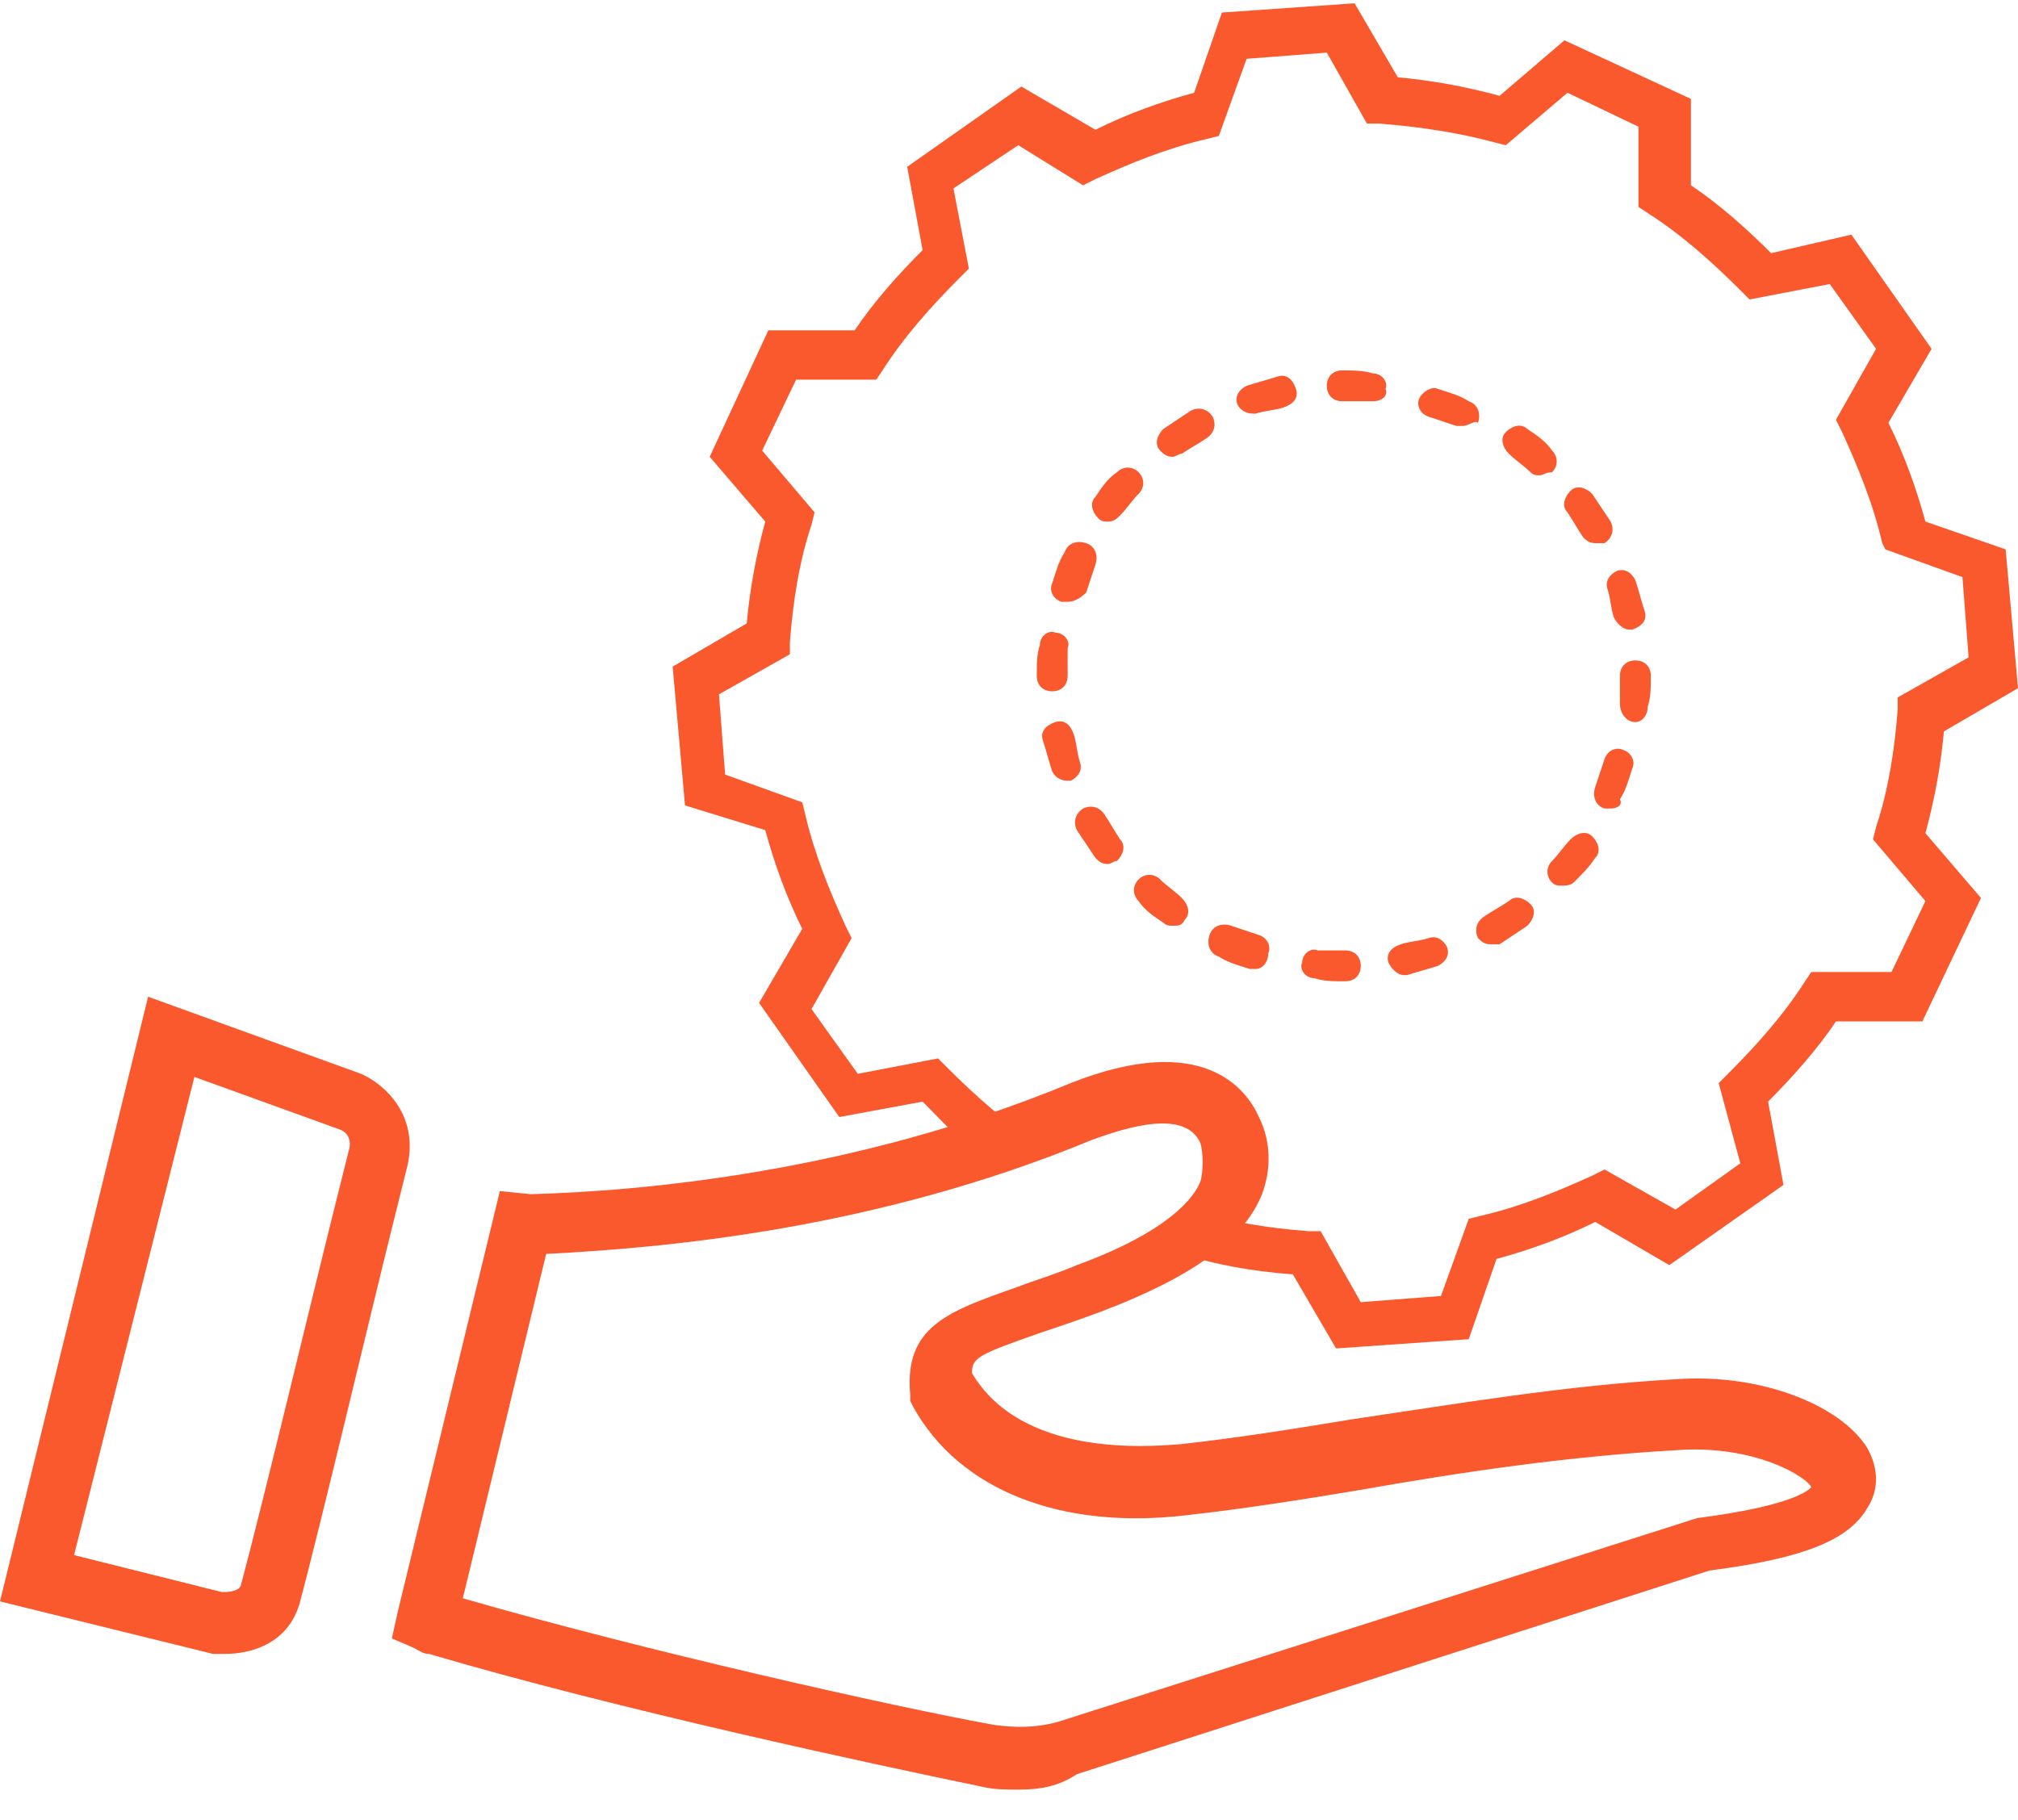
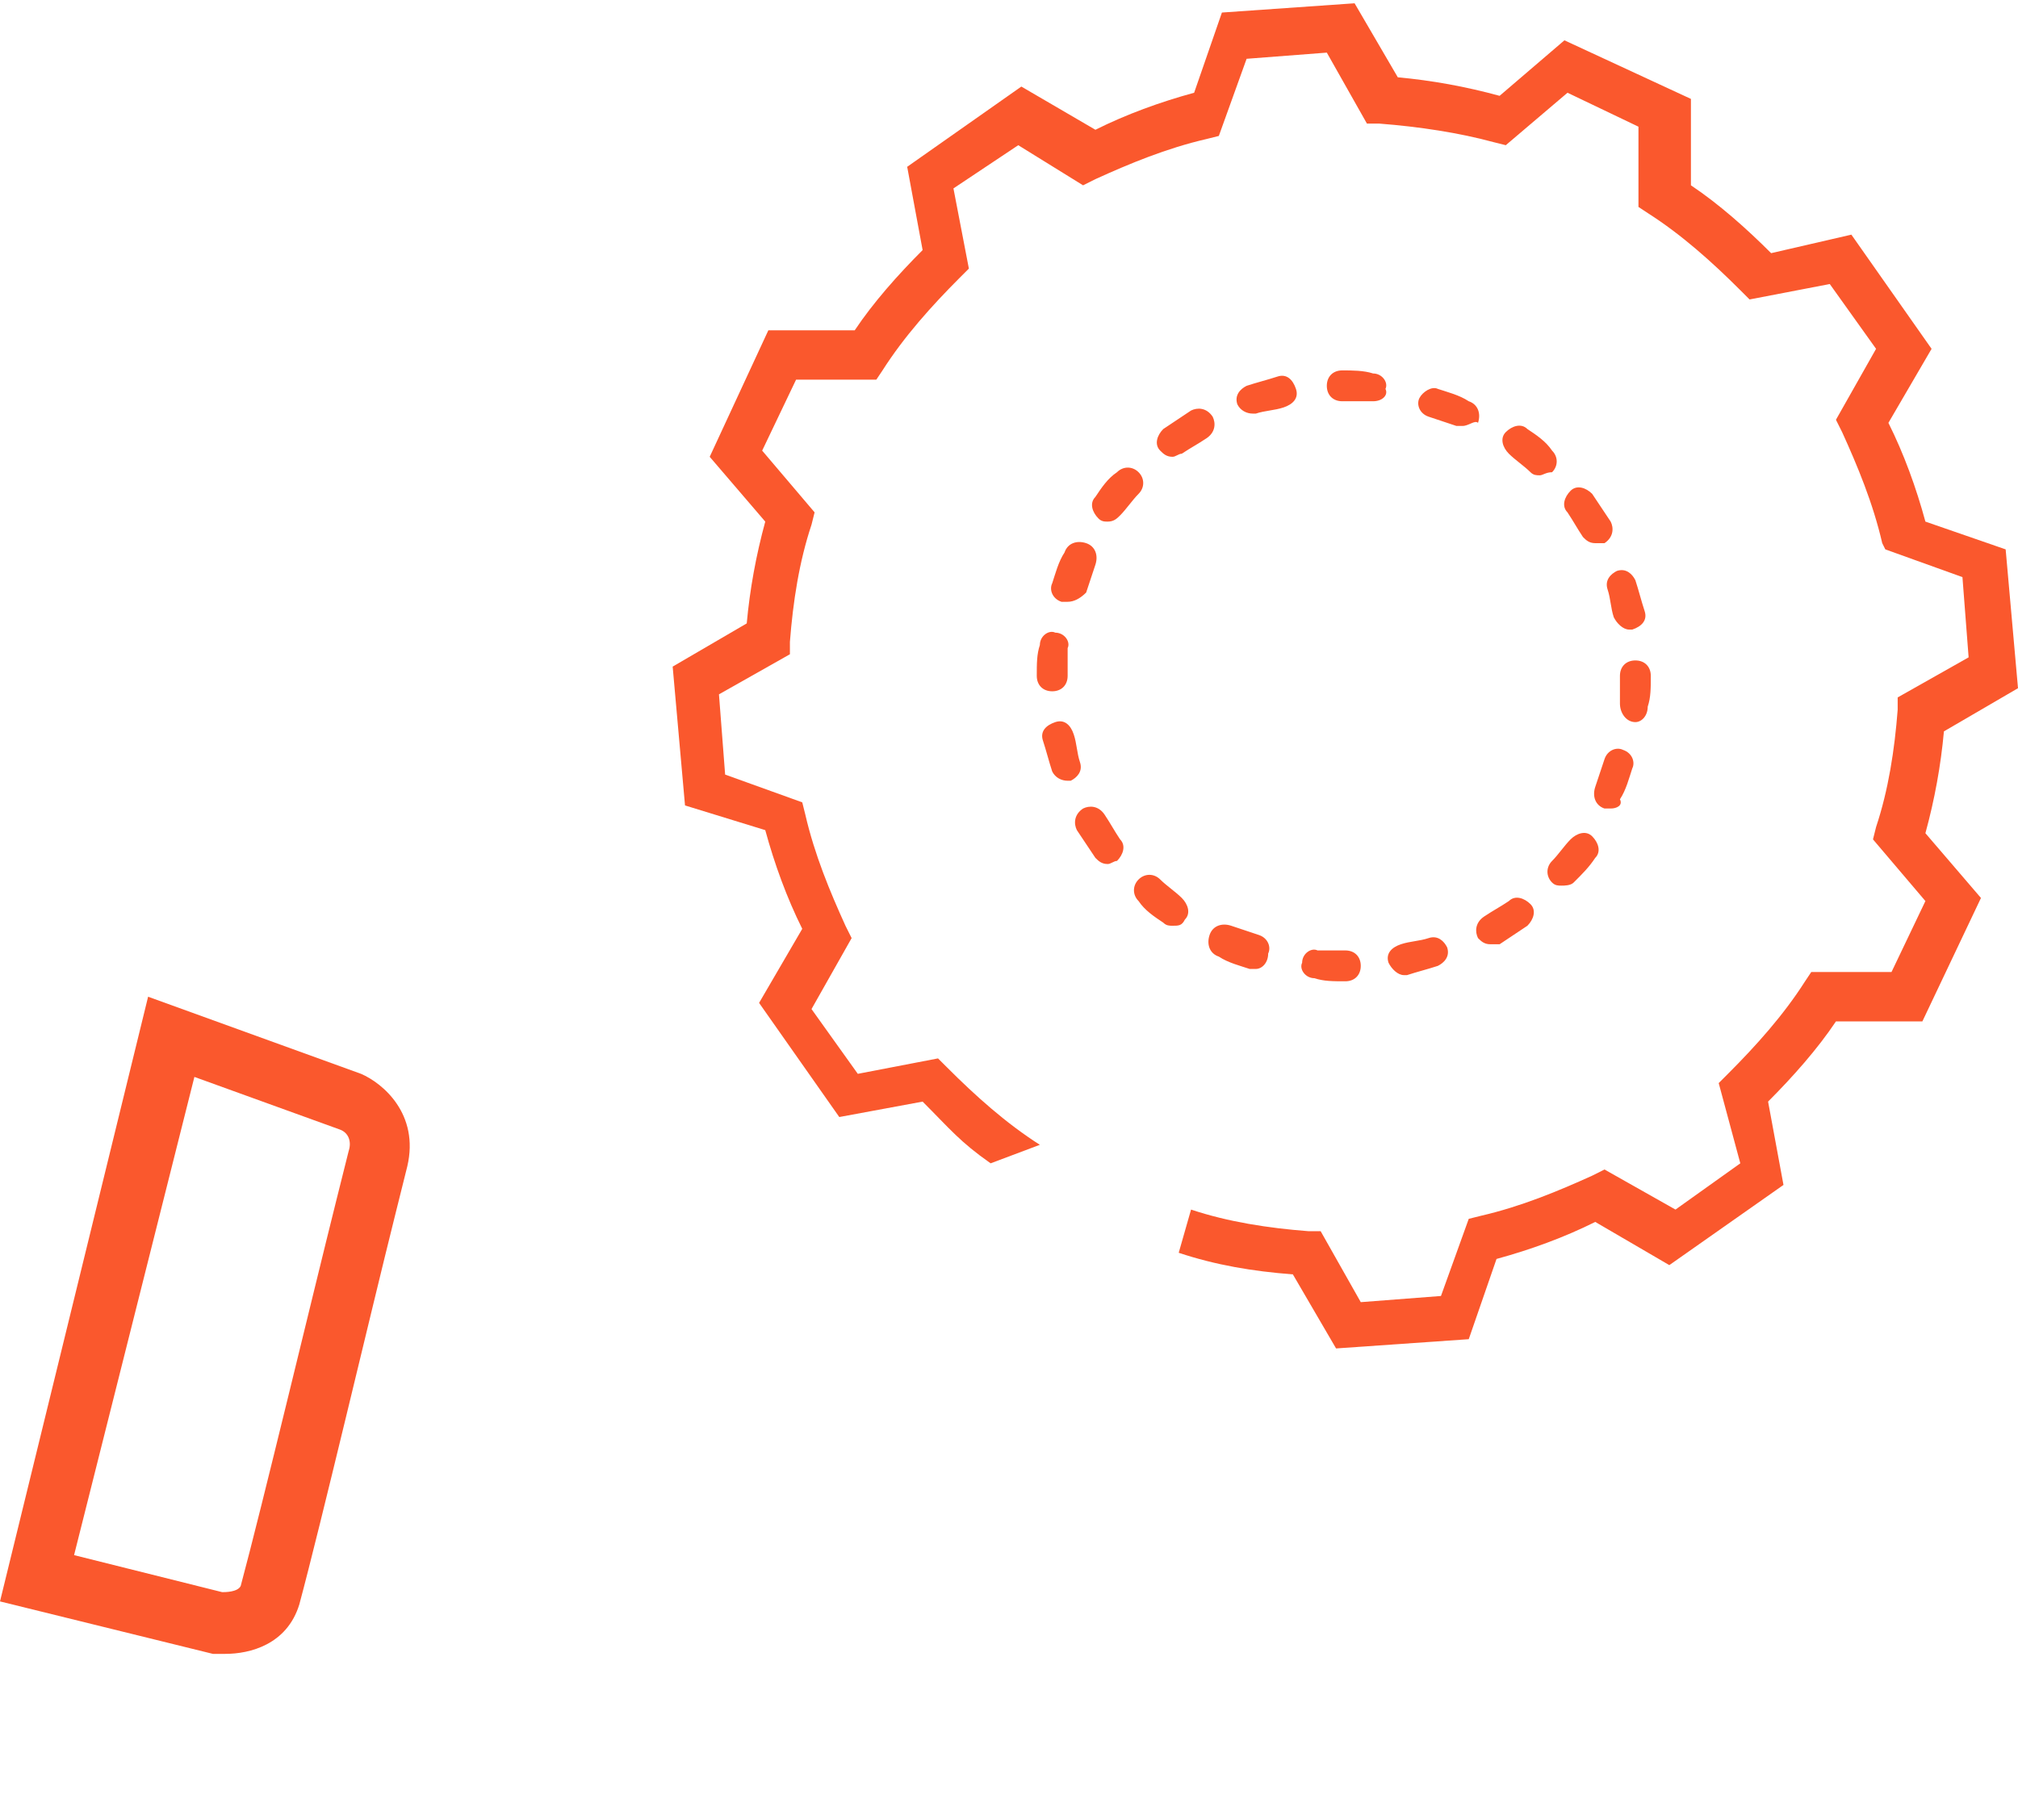
<svg xmlns="http://www.w3.org/2000/svg" width="51" height="46" viewBox="0 0 51 46" fill="none">
-   <path d="M25.734 45.234C25.422 45.234 25.11 45.234 24.798 45.156C22.146 44.61 15.596 43.206 10.839 41.803C10.683 41.803 10.605 41.725 10.449 41.647L9.903 41.413L10.059 40.711L12.633 30.106L13.413 30.184C16.22 30.106 21.601 29.638 27.059 27.376C30.413 26.051 31.504 27.532 31.816 28.234C32.128 28.858 32.128 29.56 31.894 30.184C31.426 31.353 30.101 32.289 27.839 33.147C27.215 33.381 26.747 33.537 26.279 33.693C24.72 34.239 24.564 34.317 24.564 34.706C25.812 36.812 28.931 36.578 29.867 36.5C31.27 36.344 32.752 36.11 34.156 35.876C36.807 35.486 39.536 35.019 42.344 34.862C44.449 34.706 46.477 35.486 47.178 36.578C47.49 37.124 47.49 37.67 47.178 38.138C46.711 38.917 45.619 39.385 43.201 39.697L27.215 44.844C26.747 45.156 26.279 45.234 25.734 45.234ZM11.697 40.399C16.298 41.725 22.536 43.129 25.11 43.596C25.656 43.674 26.201 43.674 26.747 43.518L42.889 38.372C45.307 38.06 45.697 37.67 45.775 37.592C45.697 37.358 44.371 36.5 42.344 36.656C39.614 36.812 36.963 37.202 34.312 37.67C32.908 37.904 31.426 38.138 30.023 38.294C26.825 38.684 24.252 37.67 23.082 35.564L23.004 35.408V35.252C22.848 33.537 23.94 33.147 25.734 32.523C26.124 32.367 26.669 32.211 27.215 31.977C29.555 31.119 30.179 30.262 30.334 29.872C30.413 29.638 30.413 29.12 30.334 28.886C29.945 28.028 28.463 28.496 27.605 28.808C22.146 31.07 16.844 31.538 13.803 31.694L11.697 40.399Z" fill="#FA582D" />
  <path d="M5.693 41.803C5.615 41.803 5.537 41.803 5.459 41.803H5.381L0 40.477L3.743 25.193L9.124 27.142C9.67 27.376 10.605 28.156 10.293 29.482L9.982 30.729C9.358 33.225 8.11 38.527 7.564 40.555C7.252 41.569 6.316 41.803 5.693 41.803ZM5.615 40.243C5.693 40.243 6.005 40.243 6.083 40.087C6.628 38.059 7.876 32.835 8.5 30.339L8.812 29.092C8.89 28.858 8.812 28.624 8.578 28.546L4.913 27.22L1.872 39.307L5.615 40.243Z" fill="#FA582D" />
  <path d="M33.766 34.083L32.674 32.211C31.661 32.133 30.725 31.977 29.789 31.665L30.101 30.573C31.037 30.885 32.051 31.041 33.064 31.119H33.376L34.39 32.913L36.417 32.757L37.119 30.807L37.431 30.729C38.445 30.495 39.381 30.105 40.239 29.716L40.55 29.56L42.344 30.573L43.982 29.404L43.436 27.376L43.67 27.142C44.372 26.44 45.073 25.661 45.619 24.803L45.775 24.569H47.803L48.66 22.775L47.335 21.216L47.413 20.904C47.725 19.968 47.881 18.954 47.959 17.941V17.628L49.752 16.615L49.596 14.587L47.647 13.886L47.569 13.729C47.335 12.716 46.945 11.78 46.555 10.922L46.399 10.61L47.413 8.817L46.243 7.179L44.216 7.569L43.982 7.335C43.28 6.633 42.5 5.931 41.642 5.385L41.408 5.23V3.202L39.615 2.344L38.055 3.67L37.743 3.592C36.885 3.358 35.872 3.202 34.858 3.124H34.546L33.532 1.33L31.505 1.486L30.803 3.436L30.491 3.514C29.477 3.748 28.541 4.138 27.684 4.528L27.372 4.684L25.734 3.67L24.096 4.762L24.486 6.789L24.252 7.023C23.551 7.725 22.849 8.505 22.303 9.363L22.147 9.596H20.119L19.262 11.39L20.587 12.95L20.509 13.262C20.197 14.197 20.041 15.211 19.963 16.225V16.537L18.17 17.55L18.326 19.578L20.275 20.28L20.353 20.592C20.587 21.606 20.977 22.541 21.367 23.399L21.523 23.711L20.509 25.505L21.679 27.142L23.706 26.752L23.941 26.986C24.642 27.688 25.422 28.39 26.28 28.936L25.036 29.404C24.257 28.858 24.018 28.546 23.317 27.844L21.211 28.234L19.184 25.349L20.275 23.477C19.886 22.697 19.574 21.84 19.34 20.982L17.312 20.358L17 16.849L18.872 15.757C18.95 14.899 19.106 14.041 19.34 13.184L17.936 11.546L19.418 8.349H21.601C22.069 7.647 22.693 6.945 23.317 6.321L22.927 4.216L25.812 2.188L27.684 3.28C28.463 2.89 29.321 2.578 30.179 2.344L30.881 0.317L34.234 0.083L35.326 1.954C36.184 2.032 37.041 2.188 37.899 2.422L39.537 1.019L42.734 2.5V4.684C43.436 5.152 44.138 5.775 44.761 6.399L46.789 5.931L48.816 8.817L47.725 10.688C48.115 11.468 48.427 12.326 48.66 13.184L50.688 13.886L51 17.395L49.128 18.486C49.05 19.344 48.895 20.202 48.66 21.06L50.064 22.697L48.583 25.817H46.399C45.931 26.518 45.307 27.22 44.684 27.844L45.073 29.95L42.188 31.977L40.316 30.885C39.537 31.275 38.679 31.587 37.821 31.821L37.119 33.849L33.766 34.083Z" fill="#FA582D" />
  <path d="M34 24.803C33.688 24.803 33.454 24.803 33.22 24.725C32.986 24.725 32.83 24.491 32.908 24.335C32.908 24.101 33.142 23.945 33.298 24.023C33.532 24.023 33.766 24.023 34 24.023C34.234 24.023 34.39 24.179 34.39 24.413C34.39 24.647 34.234 24.803 34 24.803ZM35.481 24.647C35.326 24.647 35.17 24.491 35.092 24.335C35.014 24.101 35.17 23.945 35.404 23.867C35.638 23.789 35.871 23.789 36.105 23.711C36.339 23.633 36.495 23.789 36.573 23.945C36.651 24.179 36.495 24.335 36.339 24.413C36.105 24.491 35.794 24.569 35.559 24.647C35.559 24.647 35.559 24.647 35.481 24.647ZM31.738 24.491C31.66 24.491 31.66 24.491 31.582 24.491C31.349 24.413 31.037 24.335 30.803 24.179C30.569 24.101 30.491 23.867 30.569 23.633C30.647 23.399 30.881 23.321 31.115 23.399C31.349 23.477 31.582 23.555 31.816 23.633C32.05 23.711 32.128 23.945 32.05 24.101C32.05 24.335 31.894 24.491 31.738 24.491ZM37.665 23.867C37.509 23.867 37.431 23.789 37.353 23.711C37.275 23.555 37.275 23.321 37.509 23.165C37.743 23.009 37.899 22.931 38.133 22.775C38.289 22.619 38.523 22.697 38.679 22.853C38.835 23.009 38.757 23.243 38.601 23.399C38.367 23.555 38.133 23.711 37.899 23.867C37.821 23.867 37.743 23.867 37.665 23.867ZM29.633 23.399C29.555 23.399 29.477 23.399 29.399 23.321C29.165 23.165 28.931 23.009 28.775 22.775C28.619 22.619 28.619 22.385 28.775 22.229C28.931 22.073 29.165 22.073 29.321 22.229C29.477 22.385 29.711 22.541 29.867 22.697C30.023 22.853 30.101 23.087 29.945 23.243C29.867 23.399 29.789 23.399 29.633 23.399ZM39.459 22.385C39.381 22.385 39.303 22.385 39.225 22.307C39.069 22.151 39.069 21.917 39.225 21.761C39.381 21.605 39.536 21.372 39.693 21.215C39.849 21.06 40.082 20.982 40.238 21.138C40.394 21.294 40.472 21.527 40.316 21.683C40.16 21.917 40.005 22.073 39.77 22.307C39.693 22.385 39.536 22.385 39.459 22.385ZM27.995 21.839C27.839 21.839 27.761 21.761 27.683 21.683C27.527 21.45 27.372 21.215 27.215 20.982C27.137 20.826 27.137 20.592 27.372 20.436C27.527 20.358 27.761 20.358 27.917 20.592C28.073 20.826 28.151 20.982 28.307 21.215C28.463 21.372 28.385 21.605 28.229 21.761C28.151 21.761 28.073 21.839 27.995 21.839ZM40.706 20.436C40.628 20.436 40.628 20.436 40.55 20.436C40.316 20.358 40.238 20.124 40.316 19.89C40.394 19.656 40.472 19.422 40.55 19.188C40.628 18.954 40.862 18.876 41.018 18.954C41.252 19.032 41.33 19.266 41.252 19.422C41.174 19.656 41.096 19.968 40.94 20.202C41.018 20.358 40.862 20.436 40.706 20.436ZM26.982 19.734C26.826 19.734 26.67 19.656 26.592 19.5C26.514 19.266 26.436 18.954 26.358 18.72C26.28 18.486 26.436 18.33 26.67 18.252C26.904 18.174 27.06 18.33 27.137 18.564C27.215 18.798 27.215 19.032 27.294 19.266C27.372 19.5 27.215 19.656 27.06 19.734H26.982ZM41.33 18.252C41.252 18.252 41.252 18.252 41.33 18.252C41.096 18.252 40.94 18.018 40.94 17.784C40.94 17.55 40.94 17.317 40.94 17.083C40.94 16.849 41.096 16.693 41.33 16.693C41.564 16.693 41.72 16.849 41.72 17.083C41.72 17.395 41.72 17.628 41.642 17.862C41.642 18.096 41.486 18.252 41.33 18.252ZM26.592 17.473C26.358 17.473 26.202 17.317 26.202 17.083H26.592H26.202C26.202 16.771 26.202 16.537 26.28 16.303C26.28 16.069 26.514 15.913 26.67 15.991C26.904 15.991 27.06 16.225 26.982 16.381C26.982 16.615 26.982 16.849 26.982 17.083C26.982 17.317 26.826 17.473 26.592 17.473ZM41.174 15.913C41.018 15.913 40.862 15.757 40.784 15.601C40.706 15.367 40.706 15.133 40.628 14.899C40.55 14.665 40.706 14.509 40.862 14.431C41.096 14.353 41.252 14.509 41.33 14.665C41.408 14.899 41.486 15.211 41.564 15.445C41.642 15.679 41.486 15.835 41.252 15.913H41.174ZM26.982 15.211C26.904 15.211 26.904 15.211 26.826 15.211C26.592 15.133 26.514 14.899 26.592 14.743C26.67 14.509 26.748 14.197 26.904 13.963C26.982 13.729 27.215 13.651 27.45 13.729C27.683 13.807 27.761 14.041 27.683 14.275C27.605 14.509 27.527 14.743 27.45 14.977C27.294 15.133 27.137 15.211 26.982 15.211ZM40.316 13.729C40.16 13.729 40.082 13.651 40.005 13.573C39.849 13.339 39.77 13.184 39.614 12.95C39.459 12.794 39.536 12.56 39.693 12.404C39.849 12.248 40.082 12.326 40.238 12.482C40.394 12.716 40.55 12.95 40.706 13.184C40.784 13.339 40.784 13.573 40.55 13.729C40.472 13.729 40.394 13.729 40.316 13.729ZM27.995 13.184C27.917 13.184 27.839 13.184 27.761 13.105C27.605 12.95 27.527 12.716 27.683 12.56C27.839 12.326 27.995 12.092 28.229 11.936C28.385 11.78 28.619 11.78 28.775 11.936C28.931 12.092 28.931 12.326 28.775 12.482C28.619 12.638 28.463 12.872 28.307 13.028C28.229 13.105 28.151 13.184 27.995 13.184ZM38.913 12.014C38.835 12.014 38.757 12.014 38.679 11.936C38.523 11.78 38.289 11.624 38.133 11.468C37.977 11.312 37.899 11.078 38.055 10.922C38.211 10.766 38.445 10.688 38.601 10.844C38.835 11 39.069 11.156 39.225 11.39C39.381 11.546 39.381 11.78 39.225 11.936C39.069 11.936 38.991 12.014 38.913 12.014ZM29.633 11.546C29.477 11.546 29.399 11.468 29.321 11.39C29.165 11.234 29.243 11 29.399 10.844C29.633 10.688 29.867 10.532 30.101 10.376C30.257 10.298 30.491 10.298 30.647 10.532C30.725 10.688 30.725 10.922 30.491 11.078C30.257 11.234 30.101 11.312 29.867 11.468C29.789 11.468 29.711 11.546 29.633 11.546ZM36.963 10.766C36.885 10.766 36.885 10.766 36.807 10.766C36.573 10.688 36.339 10.61 36.105 10.532C35.871 10.454 35.794 10.22 35.871 10.064C35.95 9.908 36.183 9.752 36.339 9.83C36.573 9.908 36.885 9.986 37.119 10.142C37.353 10.22 37.431 10.454 37.353 10.688C37.275 10.61 37.119 10.766 36.963 10.766ZM31.66 10.454C31.505 10.454 31.349 10.376 31.271 10.22C31.193 9.986 31.349 9.83 31.505 9.752C31.738 9.674 32.05 9.596 32.284 9.518C32.518 9.44 32.674 9.596 32.752 9.83C32.83 10.064 32.674 10.22 32.44 10.298C32.206 10.376 31.972 10.376 31.738 10.454C31.738 10.454 31.738 10.454 31.66 10.454ZM34.702 10.142C34.468 10.142 34.156 10.142 33.922 10.142C33.688 10.142 33.532 9.986 33.532 9.752C33.532 9.518 33.688 9.362 33.922 9.362C34.156 9.362 34.468 9.362 34.702 9.44C34.936 9.44 35.092 9.674 35.014 9.83C35.092 9.986 34.936 10.142 34.702 10.142Z" fill="#FA582D" />
</svg>